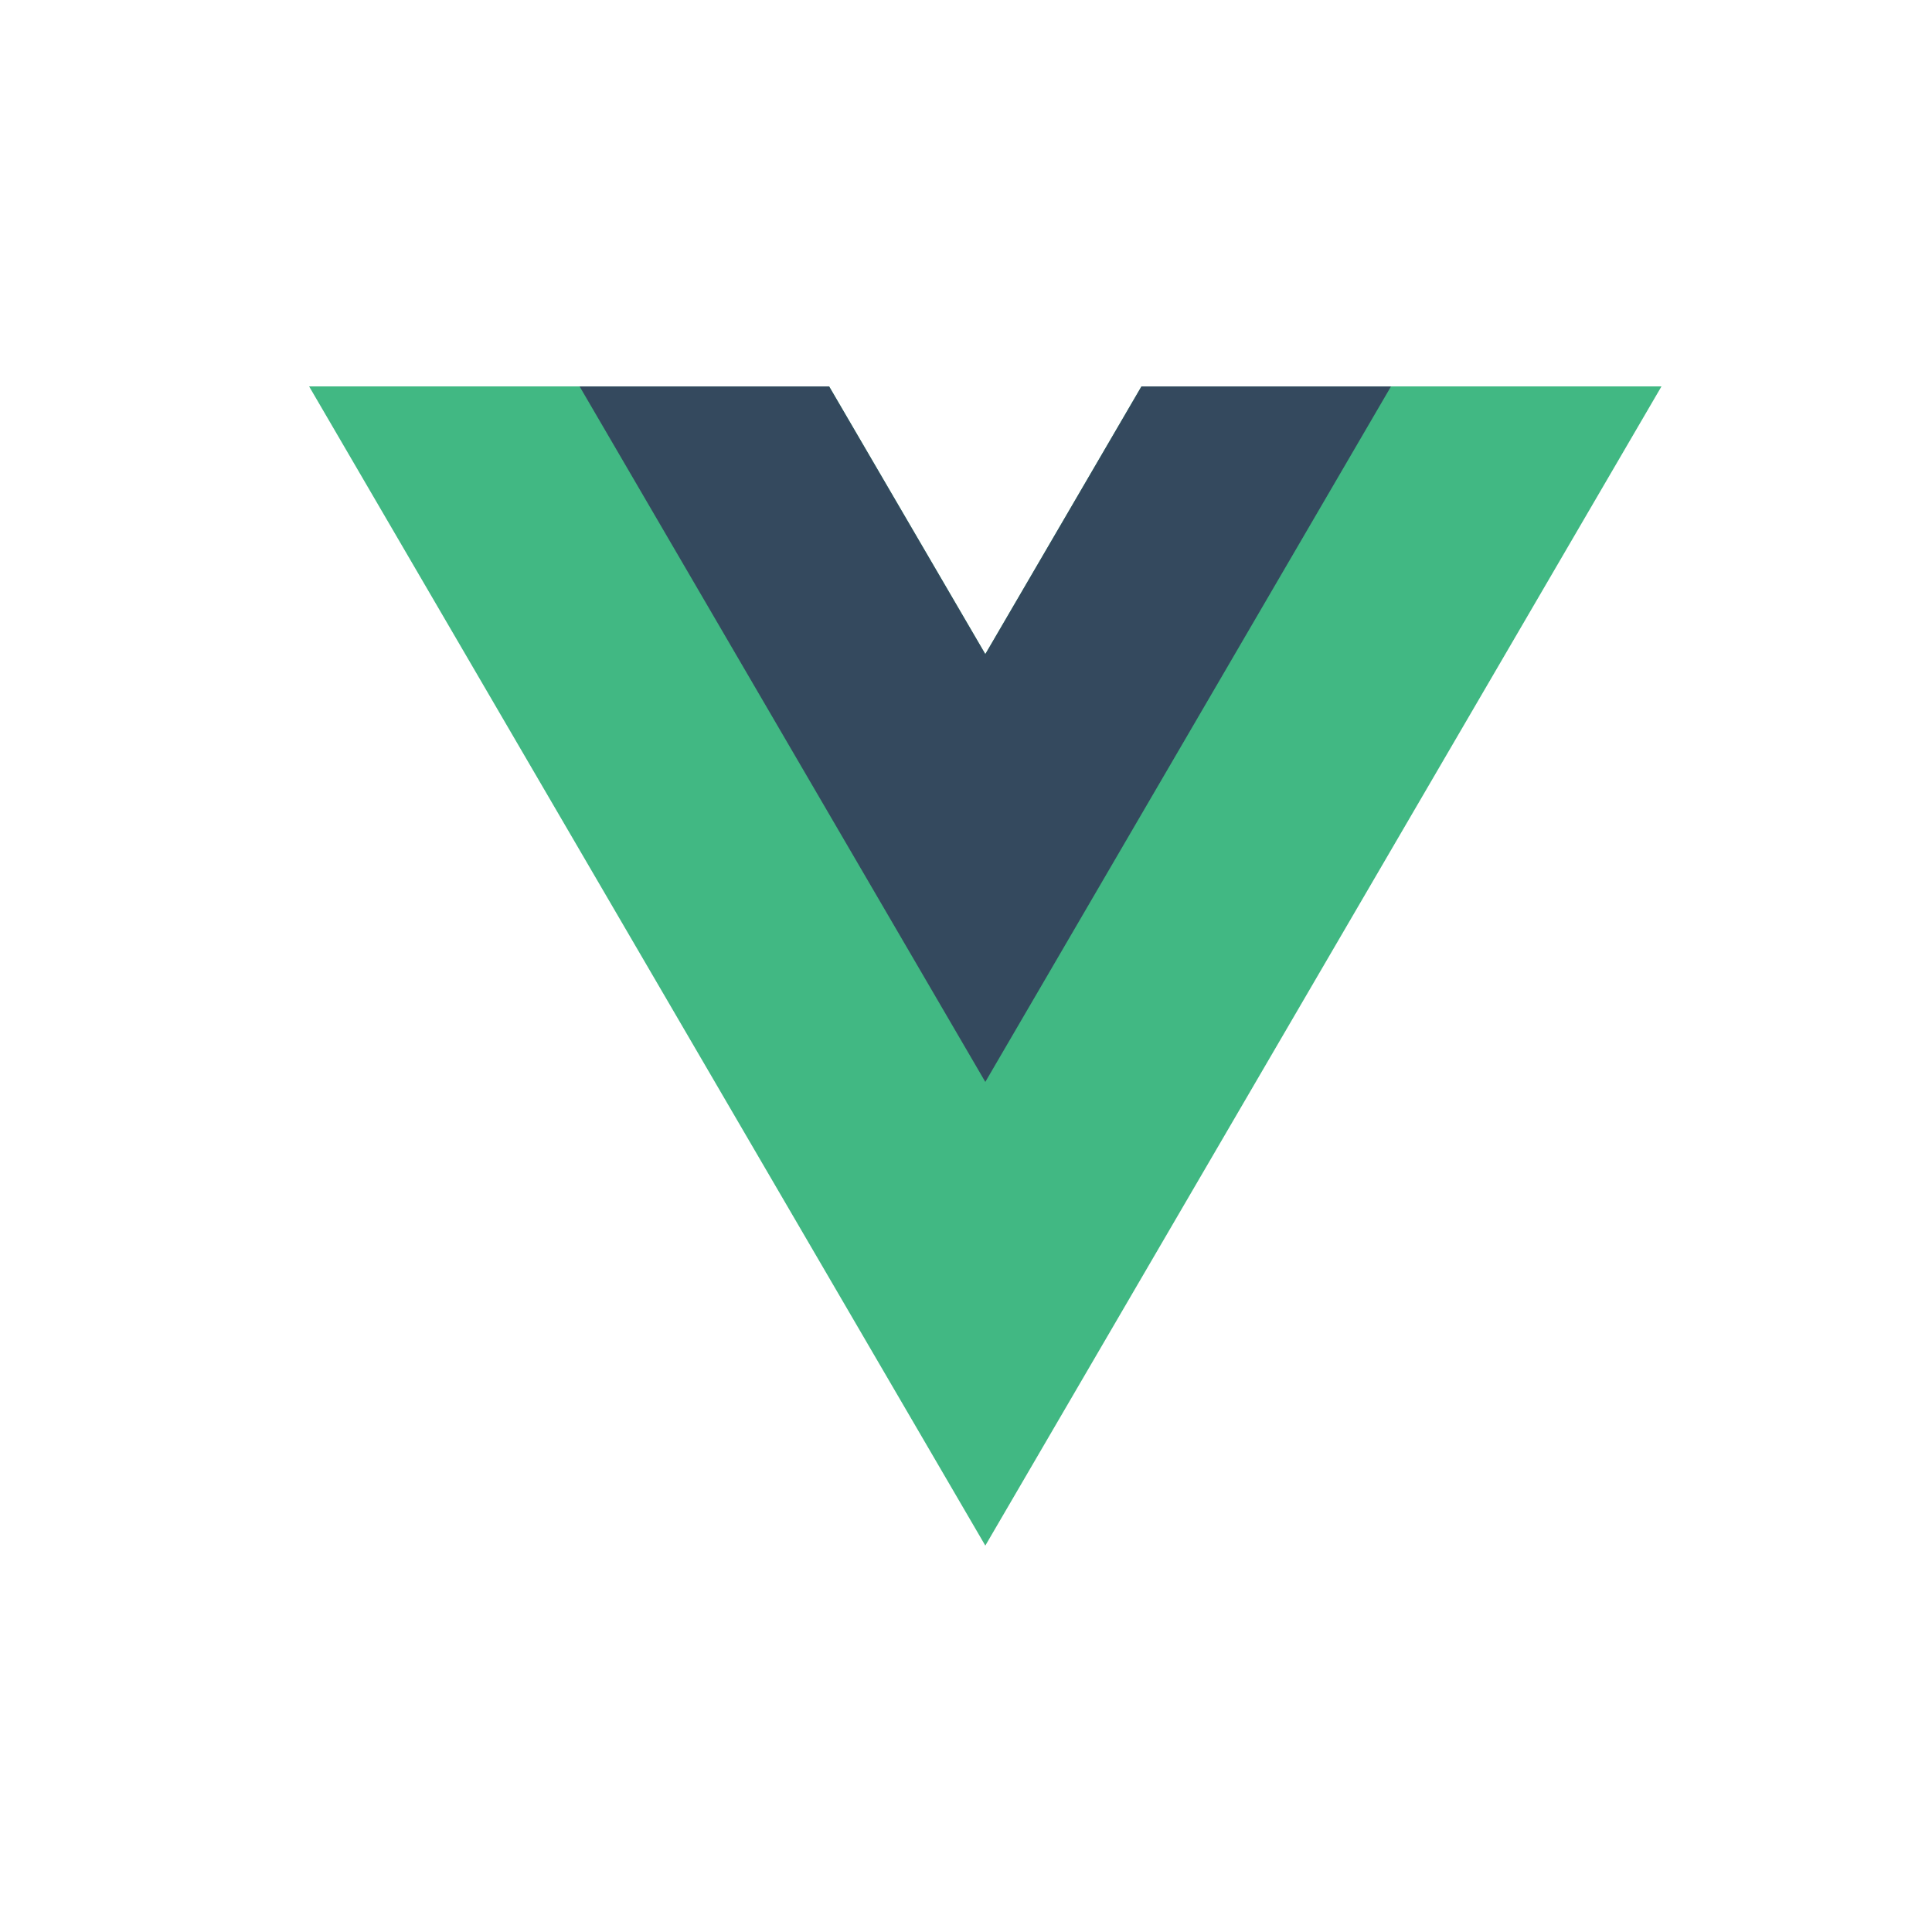
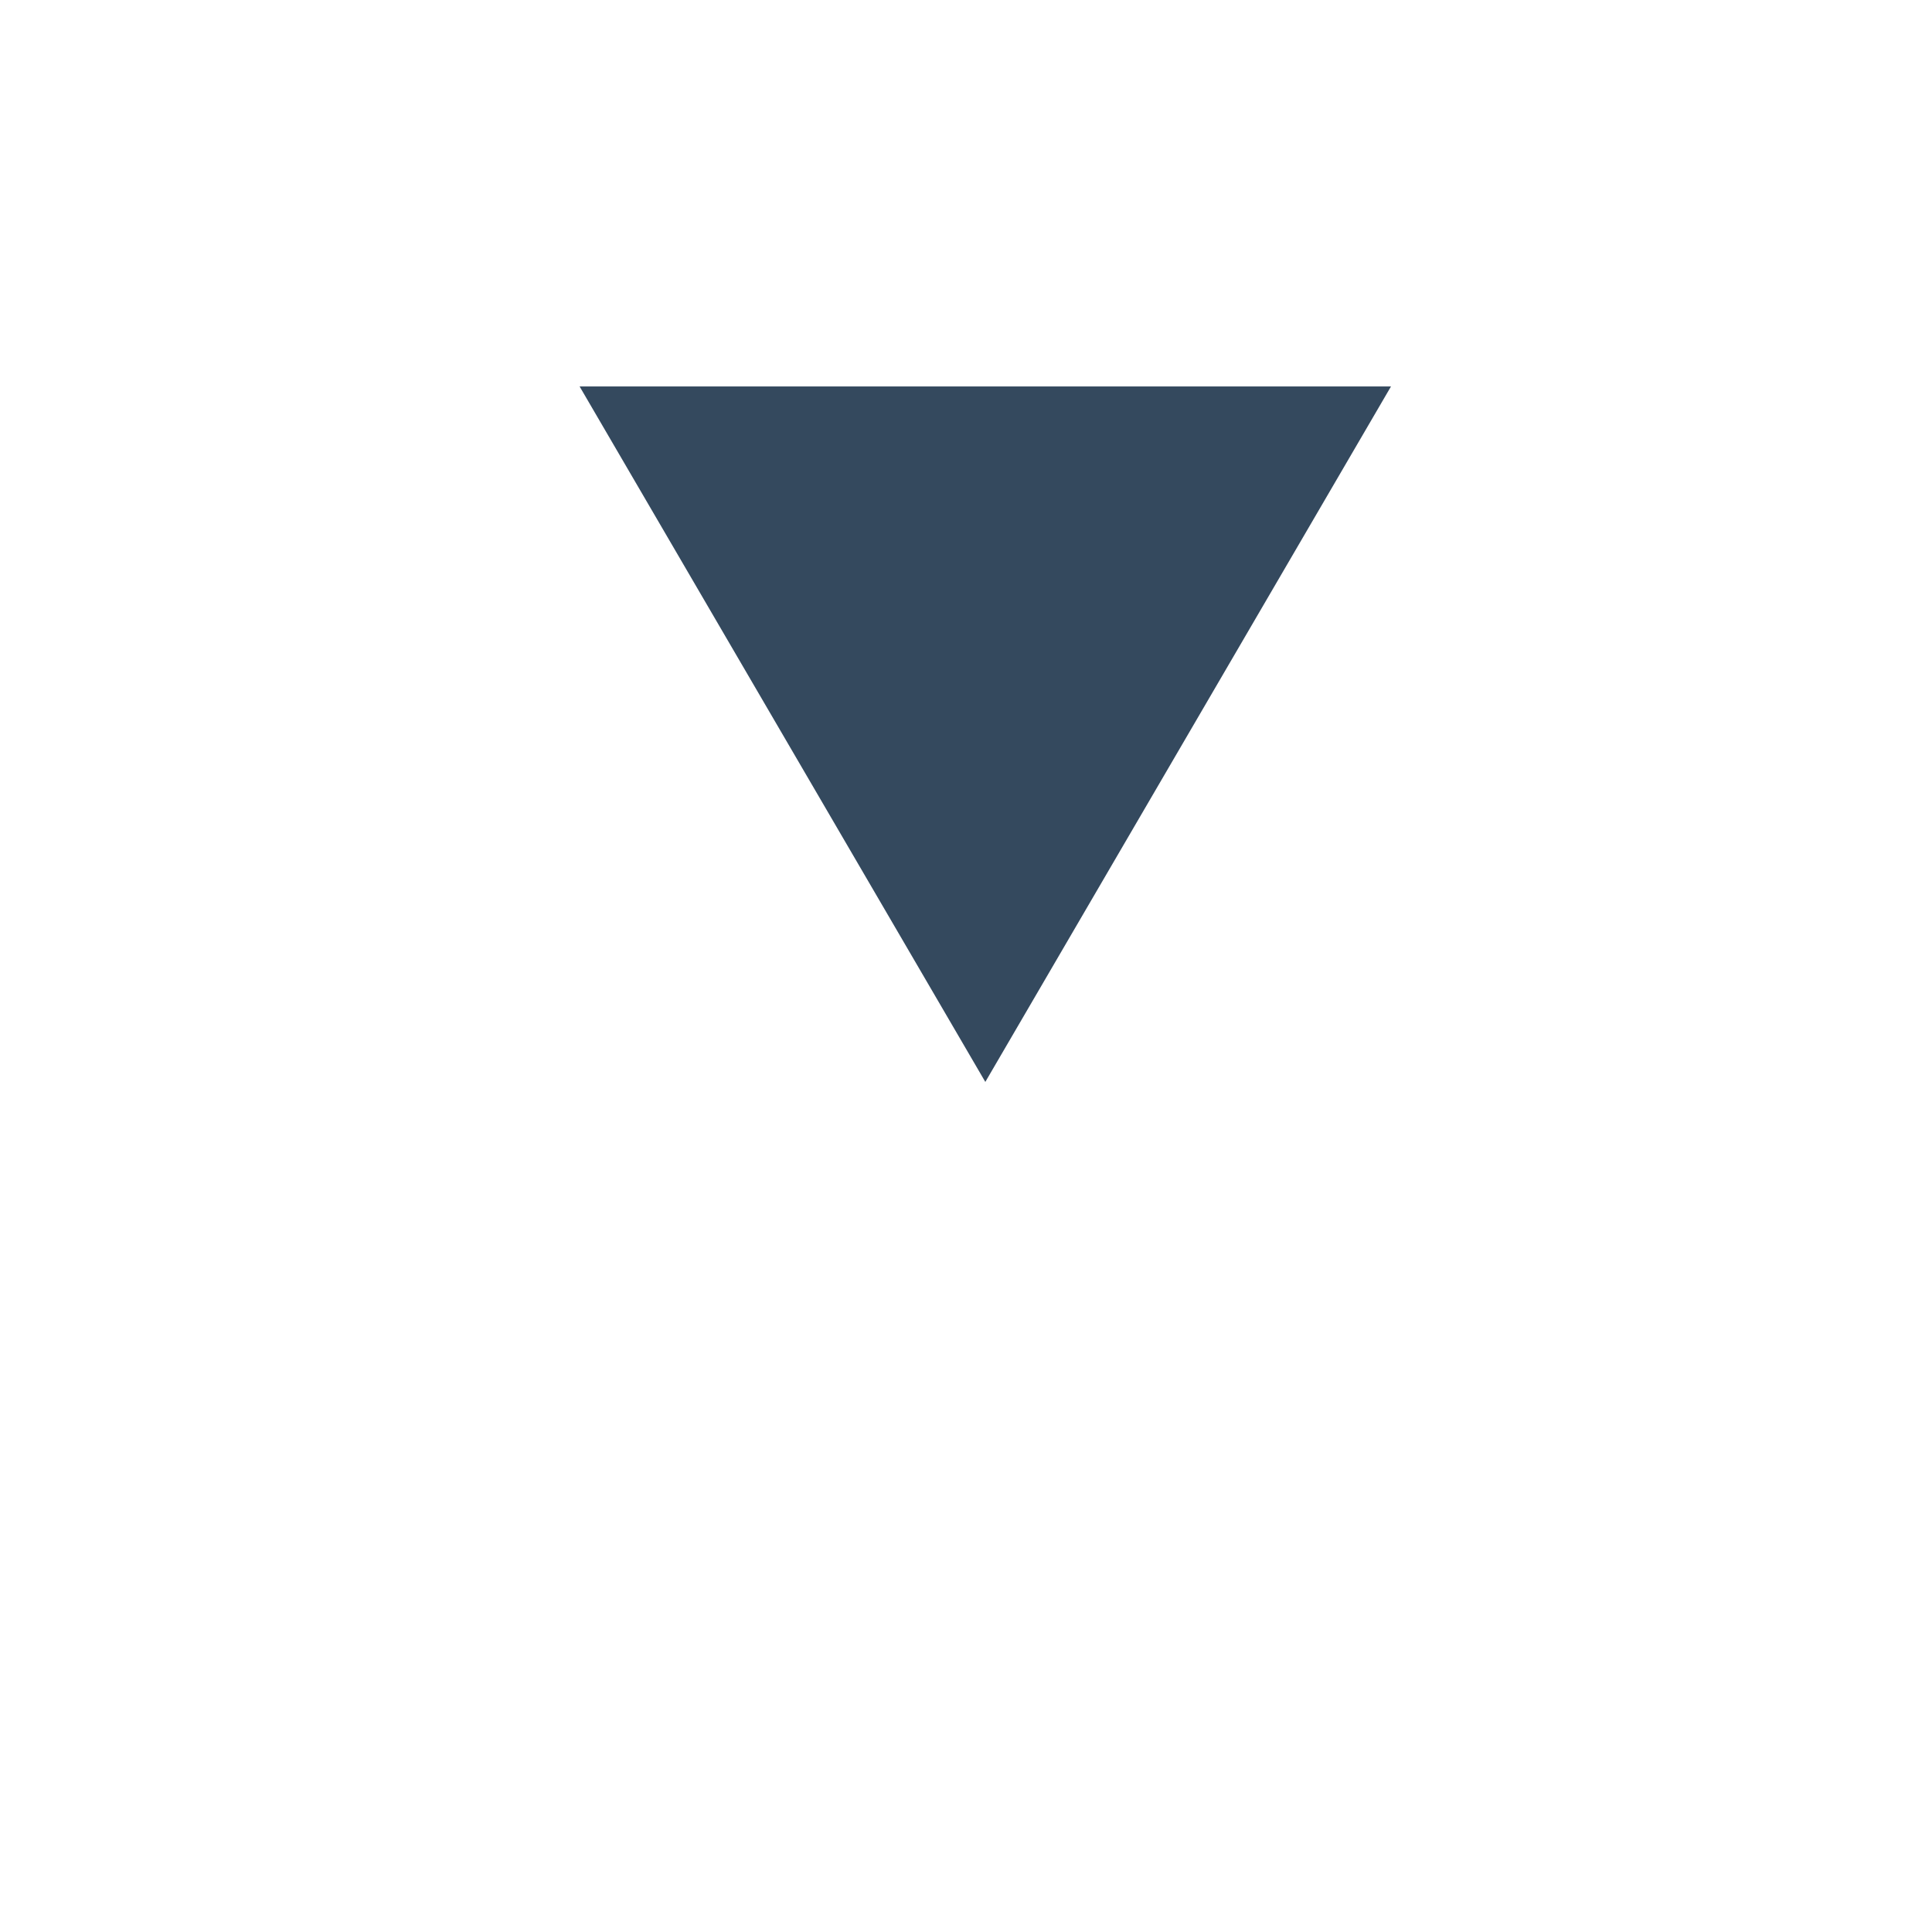
<svg xmlns="http://www.w3.org/2000/svg" width="50" height="50" viewBox="0 0 50 50" fill="none">
  <g>
    <g clip-path="url(#clip0_57570_3258)">
-       <path d="M29.541 10L25.5 16.928L21.458 10H8L25.5 40L42.999 10H29.541Z" fill="#41B883" />
-       <path d="M29.541 10.001L25.5 16.929L21.458 10.001H15L25.5 28L35.999 10.001H29.541Z" fill="#34495E" />
+       <path d="M29.541 10.001L21.458 10.001H15L25.5 28L35.999 10.001H29.541Z" fill="#34495E" />
    </g>
  </g>
  <defs>
    <clipPath id="clip0_57570_3258">
      <rect width="35" height="30" fill="white" transform="translate(8 10)" />
    </clipPath>
  </defs>
</svg>